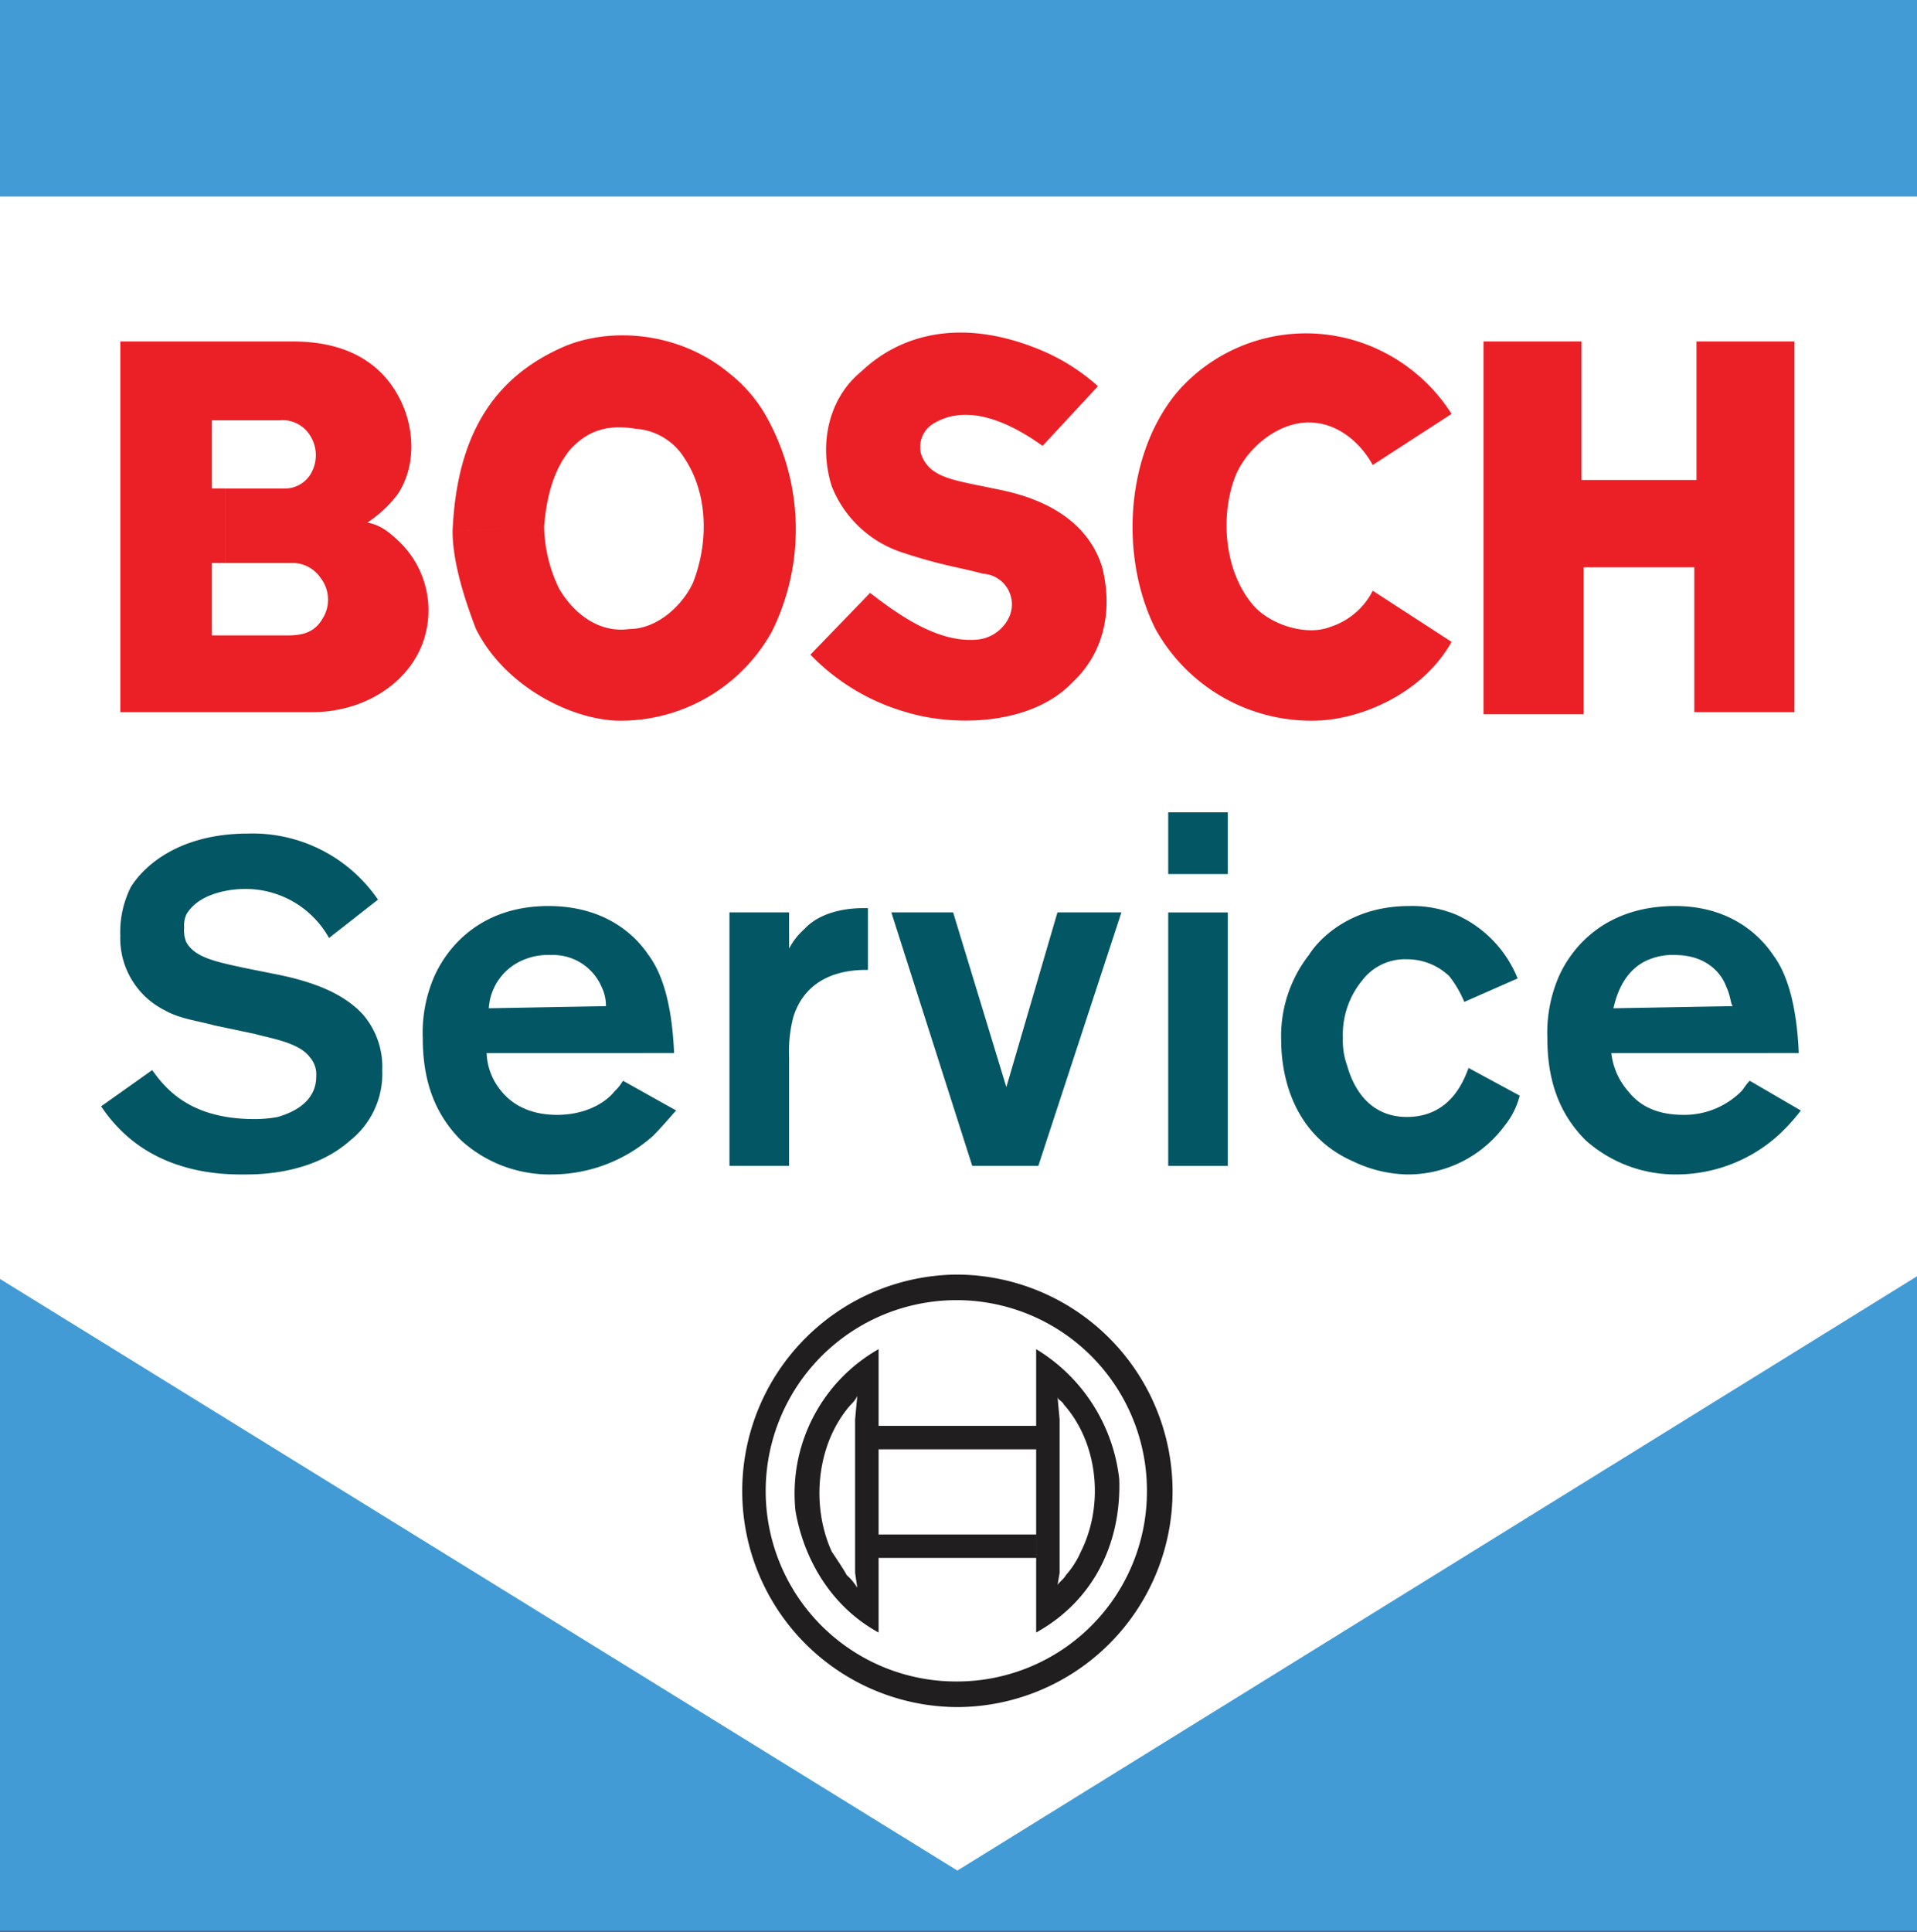
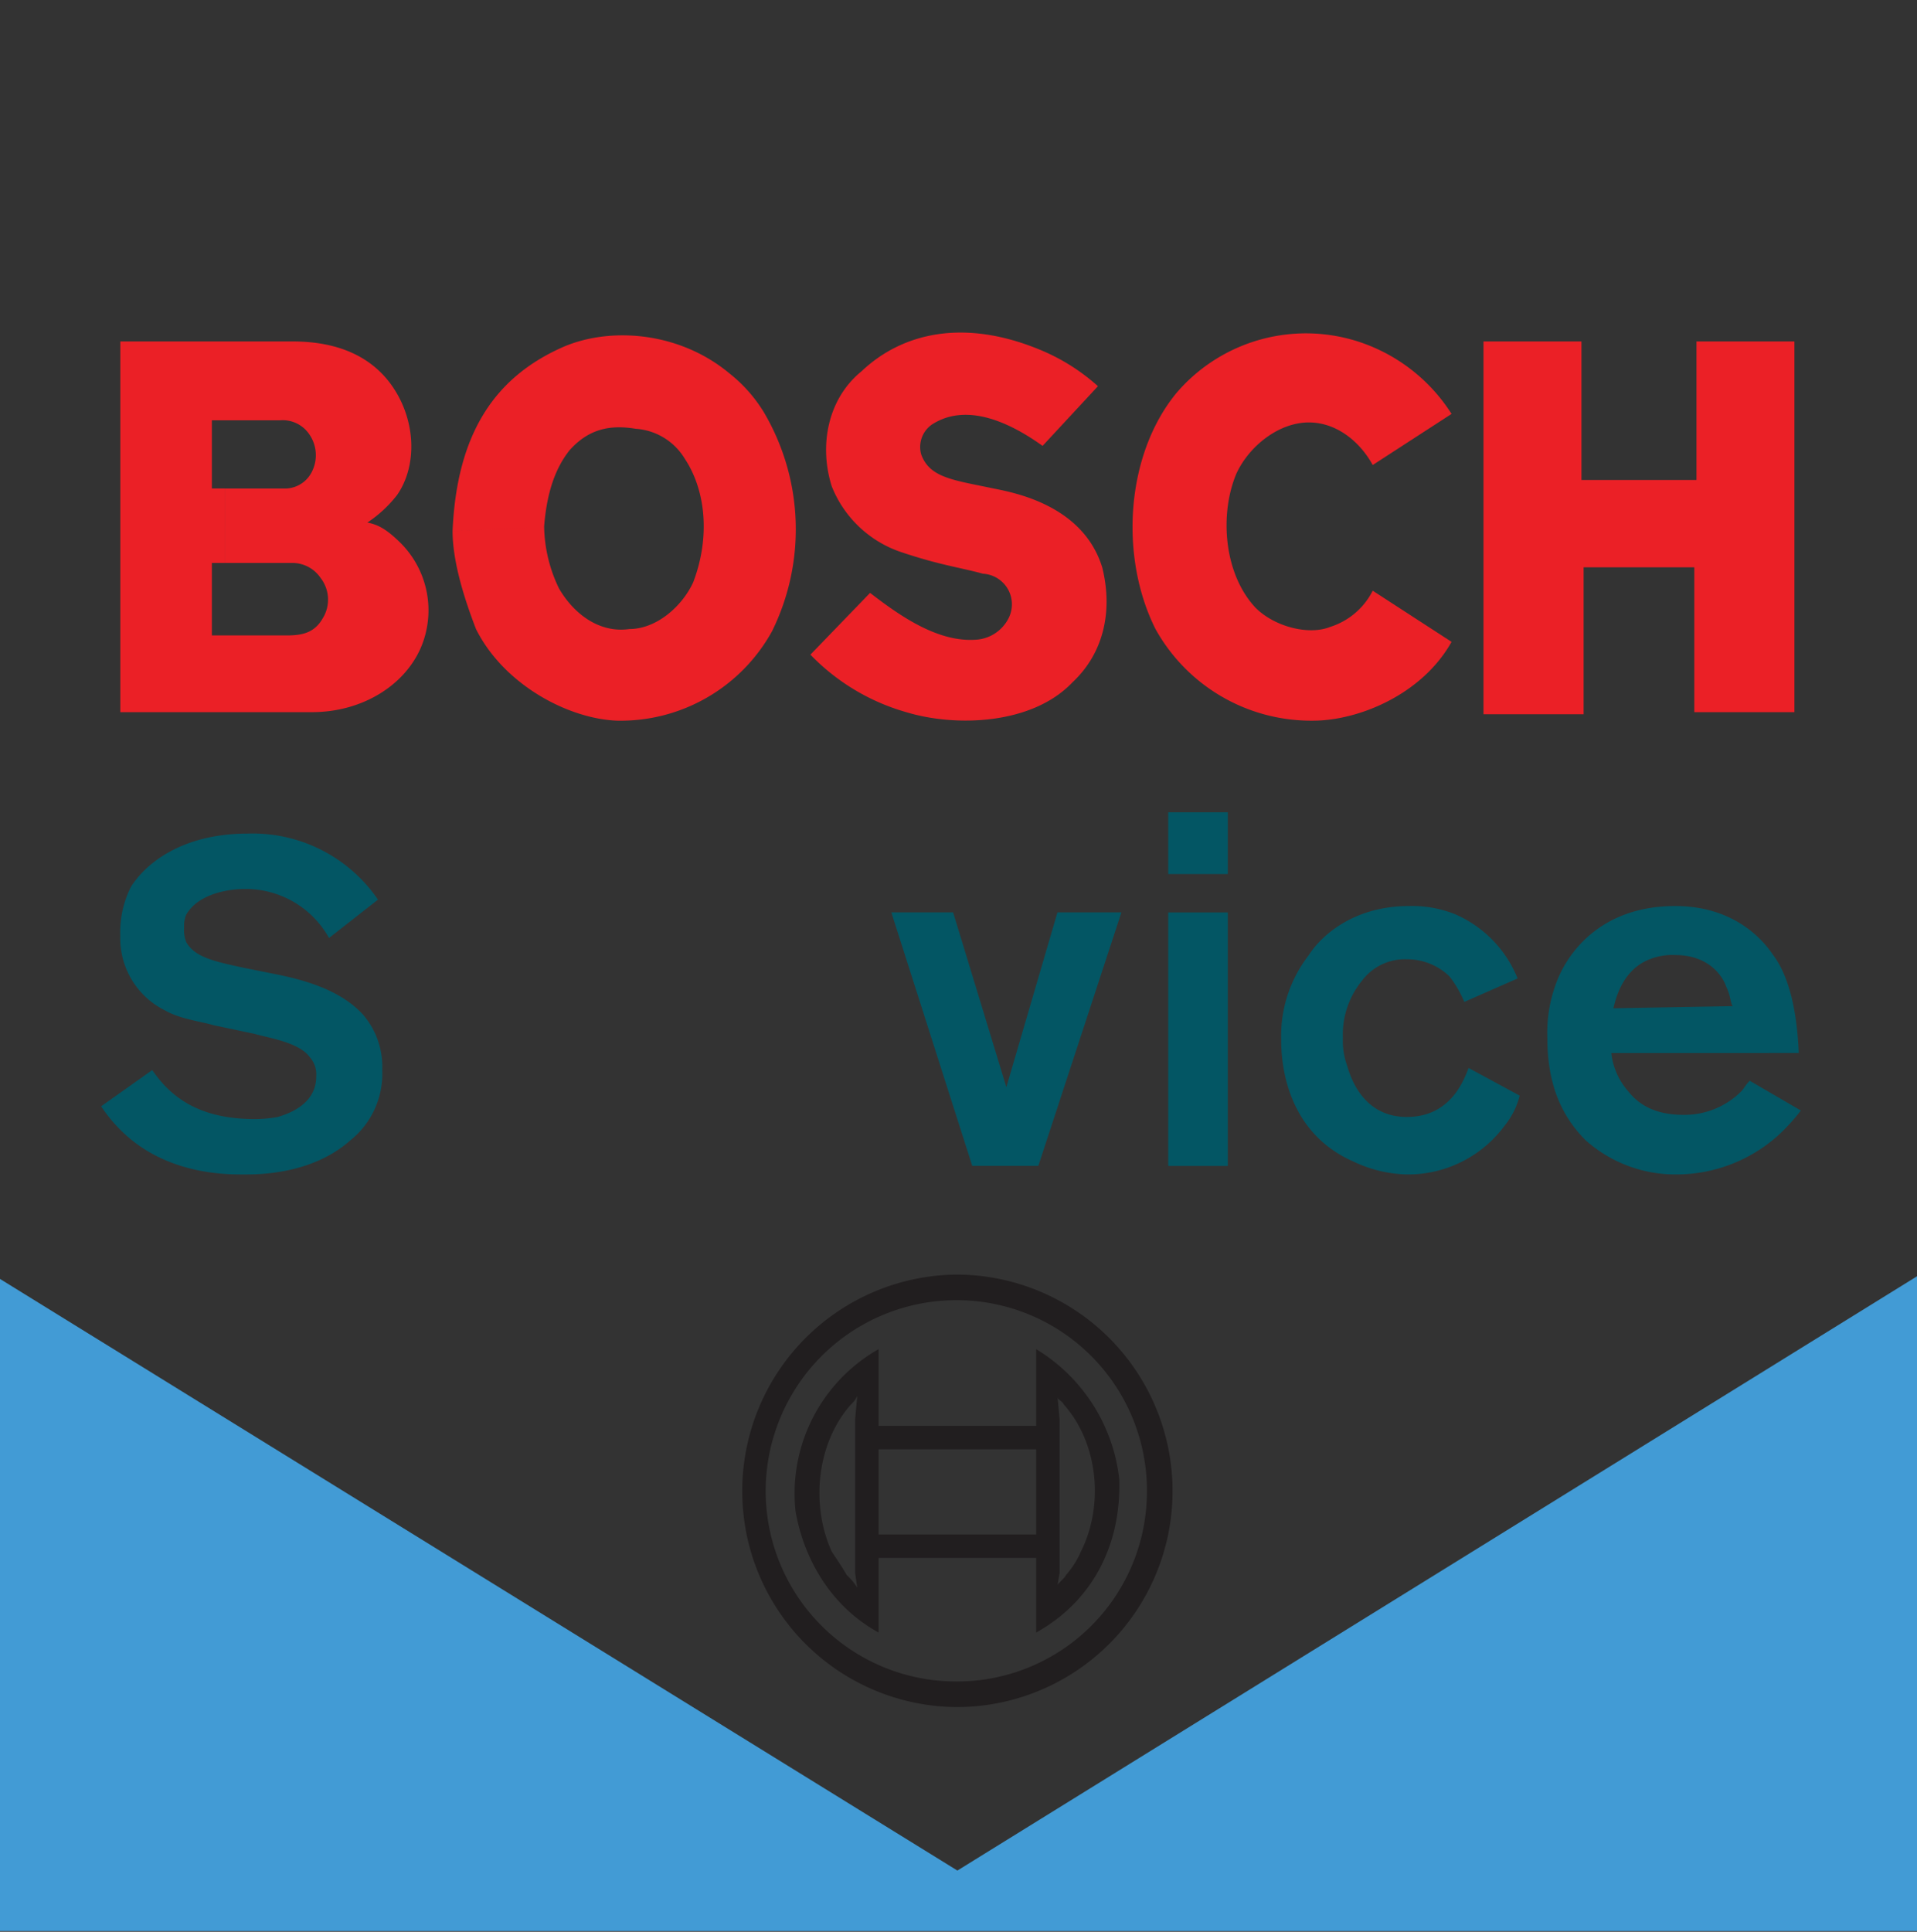
<svg xmlns="http://www.w3.org/2000/svg" width="267" height="269" viewBox="0 0 267 269">
  <rect x="0" y="0" width="267" height="269" fill="#333333" stroke="none" />
  <defs>
    <style>.a,.c{fill:#fff;}.a{stroke:#707070;}.b{clip-path:url(#a);}.c,.d,.e,.f,.g{fill-rule:evenodd;}.d{fill:#eb2026;}.e{fill:#211e1f;}.f{fill:#035664;}.g{fill:#429bd5;}</style>
    <clipPath id="a">
      <rect class="a" width="267" height="269" transform="translate(-3538 3715)" />
    </clipPath>
  </defs>
  <g class="b" transform="translate(3538 -3715)">
    <g transform="translate(-3540 3983.894)">
-       <path class="c" d="M1.844-.628h267.3v-267H1.844Z" />
      <path class="d" d="M238.285-202.061v-19.287H251.93v51.62H237.984V-189.9H222.567v20.466H208.621v-51.915h13.645v19.287Z" />
      <path class="d" d="M193.193-204.141l10.981-7.117a24.26,24.26,0,0,0-13.054-10.09,23.738,23.738,0,0,0-25.217,7.124c-7.123,8.6-8.015,22.842-2.965,32.924a24.808,24.808,0,0,0,21.949,12.759c6.233,0,15.128-3.562,19.287-10.974l-10.981-7.124a10.036,10.036,0,0,1-5.93,5.044c-2.966,1.188-7.715,0-10.391-2.67-4.448-4.742-5.038-13.053-2.664-18.688,1.784-3.857,5.93-7.118,10.089-7.118C188.155-210.071,191.409-207.4,193.193-204.141Z" />
      <path class="d" d="M65.035-194.944c.591-13.644,5.93-21.359,15.127-25.512,6.527-2.965,16.321-2.374,23.439,3.562a20.5,20.5,0,0,1,4.75,5.34A32.086,32.086,0,0,1,109.532-181a24.091,24.091,0,0,1-21.656,12.457c-6.822-.295-15.723-5.044-19.58-12.759-1.483-3.85-3.261-9.2-3.261-13.644l12.753-.59a20.42,20.42,0,0,0,2.079,8.6c2.079,3.561,5.635,6.231,9.787,5.634,3.857,0,7.419-3.26,8.9-6.52,2.374-6.232,1.777-12.759-1.188-17.213a8.659,8.659,0,0,0-6.822-4.152c-3.562-.59-6.527,0-9.2,2.972-2.374,2.965-3.26,6.822-3.561,10.679Z" />
      <path class="d" d="M18.756-204.436v34.708h26.7c6.822,0,12.758-3.556,15.126-8.9a13.259,13.259,0,0,0-2.669-14.536c-2.073-2.073-3.261-2.67-4.743-2.965a17.312,17.312,0,0,0,4.152-3.857c2.67-3.857,2.67-9.787-.295-14.537s-8.009-6.823-14.241-6.823H18.756v16.912H31.508v-5.936h9.5a4.47,4.47,0,0,1,4.152,2.079,5.083,5.083,0,0,1,.3,5.045,4.188,4.188,0,0,1-3.562,2.374h-8.6V-190.5h9.2a4.753,4.753,0,0,1,4.152,2.079,4.934,4.934,0,0,1,.295,5.635c-1.187,2.079-2.965,2.375-5.044,2.375H31.508V-190.5h1.784v-10.378H31.508v-3.562Z" />
      <path class="d" d="M154.923-215.116a28.1,28.1,0,0,0-8-5.044c-10.684-4.448-19.29-2.375-24.925,2.965-4.749,3.857-5.937,10.385-4.152,16.02a15.827,15.827,0,0,0,9.787,9.2c5.338,1.784,8.009,2.08,11.276,2.972a4.268,4.268,0,0,1,3.552,6.225,5.467,5.467,0,0,1-4.74,2.971c-5.34.3-10.679-3.562-14.536-6.527l-8.311,8.6a29.938,29.938,0,0,0,13.356,8.01c6.822,2.079,17.5,1.784,23.14-4.153,4.448-4.152,5.629-10.088,4.146-16.018-2.663-8.607-12.162-10.384-15.125-10.975-5.635-1.187-8.9-1.482-10.088-4.749a3.811,3.811,0,0,1,1.481-4.152c5.045-3.268,11.282,0,15.427,2.965Z" />
      <path class="e" d="M165.313-61.149a30.074,30.074,0,0,1-29.969,29.966,30.07,30.07,0,0,1-29.965-29.966A30.137,30.137,0,0,1,135.344-91.41a30.142,30.142,0,0,1,29.969,30.261h-3.568a26.522,26.522,0,0,0-26.4-26.7,26.589,26.589,0,0,0-26.7,26.7,26.526,26.526,0,0,0,26.7,26.4,26.457,26.457,0,0,0,26.4-26.4Z" />
      <path class="e" d="M149.583-71.231v4.152H124.369v11.866H121.1V-71.231l.3-3.267a4.005,4.005,0,0,1-.886,1.187c-4.749,5.339-5.641,13.939-2.669,20.474.59.886,1.777,2.663,2.073,3.26A7.759,7.759,0,0,1,121.4-47.8l-.3-2.073v-5.34h25.213v3.261H124.369v10.384c-6.526-3.562-10.384-10.09-11.571-16.911a23.119,23.119,0,0,1,11.571-22.546v10.679h21.947V-81.026a24.3,24.3,0,0,1,11.572,18.1c.3,8.9-3.556,16.911-11.572,21.36V-67.079h3.267v17.206l-.3,1.778c0-.3.892-.892,1.194-1.483a12.211,12.211,0,0,0,2.073-3.26c3.267-6.534,2.375-15.134-2.375-20.474-.288-.59-.892-.59-.892-1.187Z" />
      <path class="f" d="M37.444-124.932c2.073.591,6.232,1.188,7.714,3.261a3.611,3.611,0,0,1,.886,2.677c0,4.152-4.447,5.34-5.339,5.635a17.7,17.7,0,0,1-3.261.295c-8.606,0-12.161-3.857-14.241-6.822l-7.117,5.044a20.742,20.742,0,0,0,2.374,2.965c6.226,6.528,14.832,6.528,17.5,6.528,2.073,0,9.492,0,14.831-4.75a11.853,11.853,0,0,0,4.448-9.787,11.109,11.109,0,0,0-2.67-7.715c-2.965-3.261-7.708-4.75-12.162-5.635l-4.447-.892c-4.153-.892-6.822-1.483-8.01-3.562a4.409,4.409,0,0,1-.3-2.073,3.8,3.8,0,0,1,.3-1.784c2.073-3.556,7.715-3.556,8.01-3.556a13.289,13.289,0,0,1,11.866,6.822l6.822-5.339a21.154,21.154,0,0,0-18.1-9.2c-9.2,0-14.241,4.152-16.314,7.419a14.047,14.047,0,0,0-1.482,6.822,11.206,11.206,0,0,0,6.231,10.384c2.073,1.187,4.743,1.483,6.822,2.073Z" />
-       <path class="f" d="M70.08-128.493a7.8,7.8,0,0,1,5.038-6.823,8.6,8.6,0,0,1,3.562-.59,7.355,7.355,0,0,1,7.117,4.448,6.028,6.028,0,0,1,.6,2.669Zm25.806,6.231c-.295-7.117-1.778-11.276-3.562-13.644-1.778-2.67-5.93-6.822-13.94-6.822-10.088,0-14.536,6.527-16.018,10.082a19.652,19.652,0,0,0-1.483,8.3c0,5.642,1.483,10.385,5.34,14.242a18.334,18.334,0,0,0,12.752,4.75,21.271,21.271,0,0,0,13.946-5.34c1.482-1.482,2.67-2.965,3.26-3.562L88.768-118.4a6.649,6.649,0,0,1-1.187,1.483c-.892,1.187-3.562,3.267-8.009,3.267-4.153,0-6.527-1.785-7.714-3.267a8.7,8.7,0,0,1-2.08-5.341Z" />
-       <path class="f" d="M111.906-141.842H103.6v35.3h8.305v-15.134a19.108,19.108,0,0,1,.6-5.635c2.073-6.527,8.6-6.527,10.378-6.527v-8.6h-.591c-.892,0-5.635,0-8.305,2.965a9.216,9.216,0,0,0-2.079,2.67Z" />
      <path class="f" d="M158.189-141.842h-8.908l-7.115,24.33-7.413-24.33h-8.606l11.27,35.3h9.2Z" />
      <path class="f" d="M164.71-106.537h8.3v-35.3h-8.3Zm0-40.645h8.3v-8.6h-8.3Z" />
      <path class="f" d="M206.548-120.181c-.6,1.482-2.374,6.822-8.606,6.822-4.447,0-7.124-2.965-8.305-7.124a10.149,10.149,0,0,1-.6-3.858,11.856,11.856,0,0,1,2.676-8.01,7.466,7.466,0,0,1,6.232-2.965,8.5,8.5,0,0,1,5.93,2.375,15.434,15.434,0,0,1,2.073,3.562l7.426-3.267a16.428,16.428,0,0,0-8.607-8.9,16.042,16.042,0,0,0-6.533-1.181c-8,0-12.452,4.447-13.934,6.822a18.351,18.351,0,0,0-3.857,11.867c0,2.966.59,12.753,10.09,16.9a18.188,18.188,0,0,0,7.412,1.785,16.733,16.733,0,0,0,13.644-6.822,10.817,10.817,0,0,0,2.073-4.153Z" />
      <path class="f" d="M226.713-128.493c.3-1.188,1.194-5.34,5.052-6.823a8.508,8.508,0,0,1,3.555-.59c4.448,0,6.521,2.67,7.125,4.448.59,1.187.59,2.374.892,2.669Zm25.82,6.231c-.3-7.117-1.784-11.276-3.568-13.644-1.784-2.67-5.93-6.822-13.645-6.822-10.378,0-14.839,6.527-16.321,10.082a19.761,19.761,0,0,0-1.483,8.3c0,5.642,1.483,10.385,5.34,14.242a18.8,18.8,0,0,0,12.767,4.75,21.242,21.242,0,0,0,13.932-5.34,26.35,26.35,0,0,0,3.267-3.562L245.7-118.4c-.59.591-.879,1.188-1.181,1.483a11.233,11.233,0,0,1-8.016,3.267c-4.448,0-6.521-1.785-7.715-3.267a9.66,9.66,0,0,1-2.362-5.341Z" />
      <path class="g" d="M0-92.038,135.346-8.42,270.4-92.038V0H0Z" />
-       <path class="g" d="M1.844-241.519H270.4v-27.427H1.844Z" />
    </g>
  </g>
</svg>